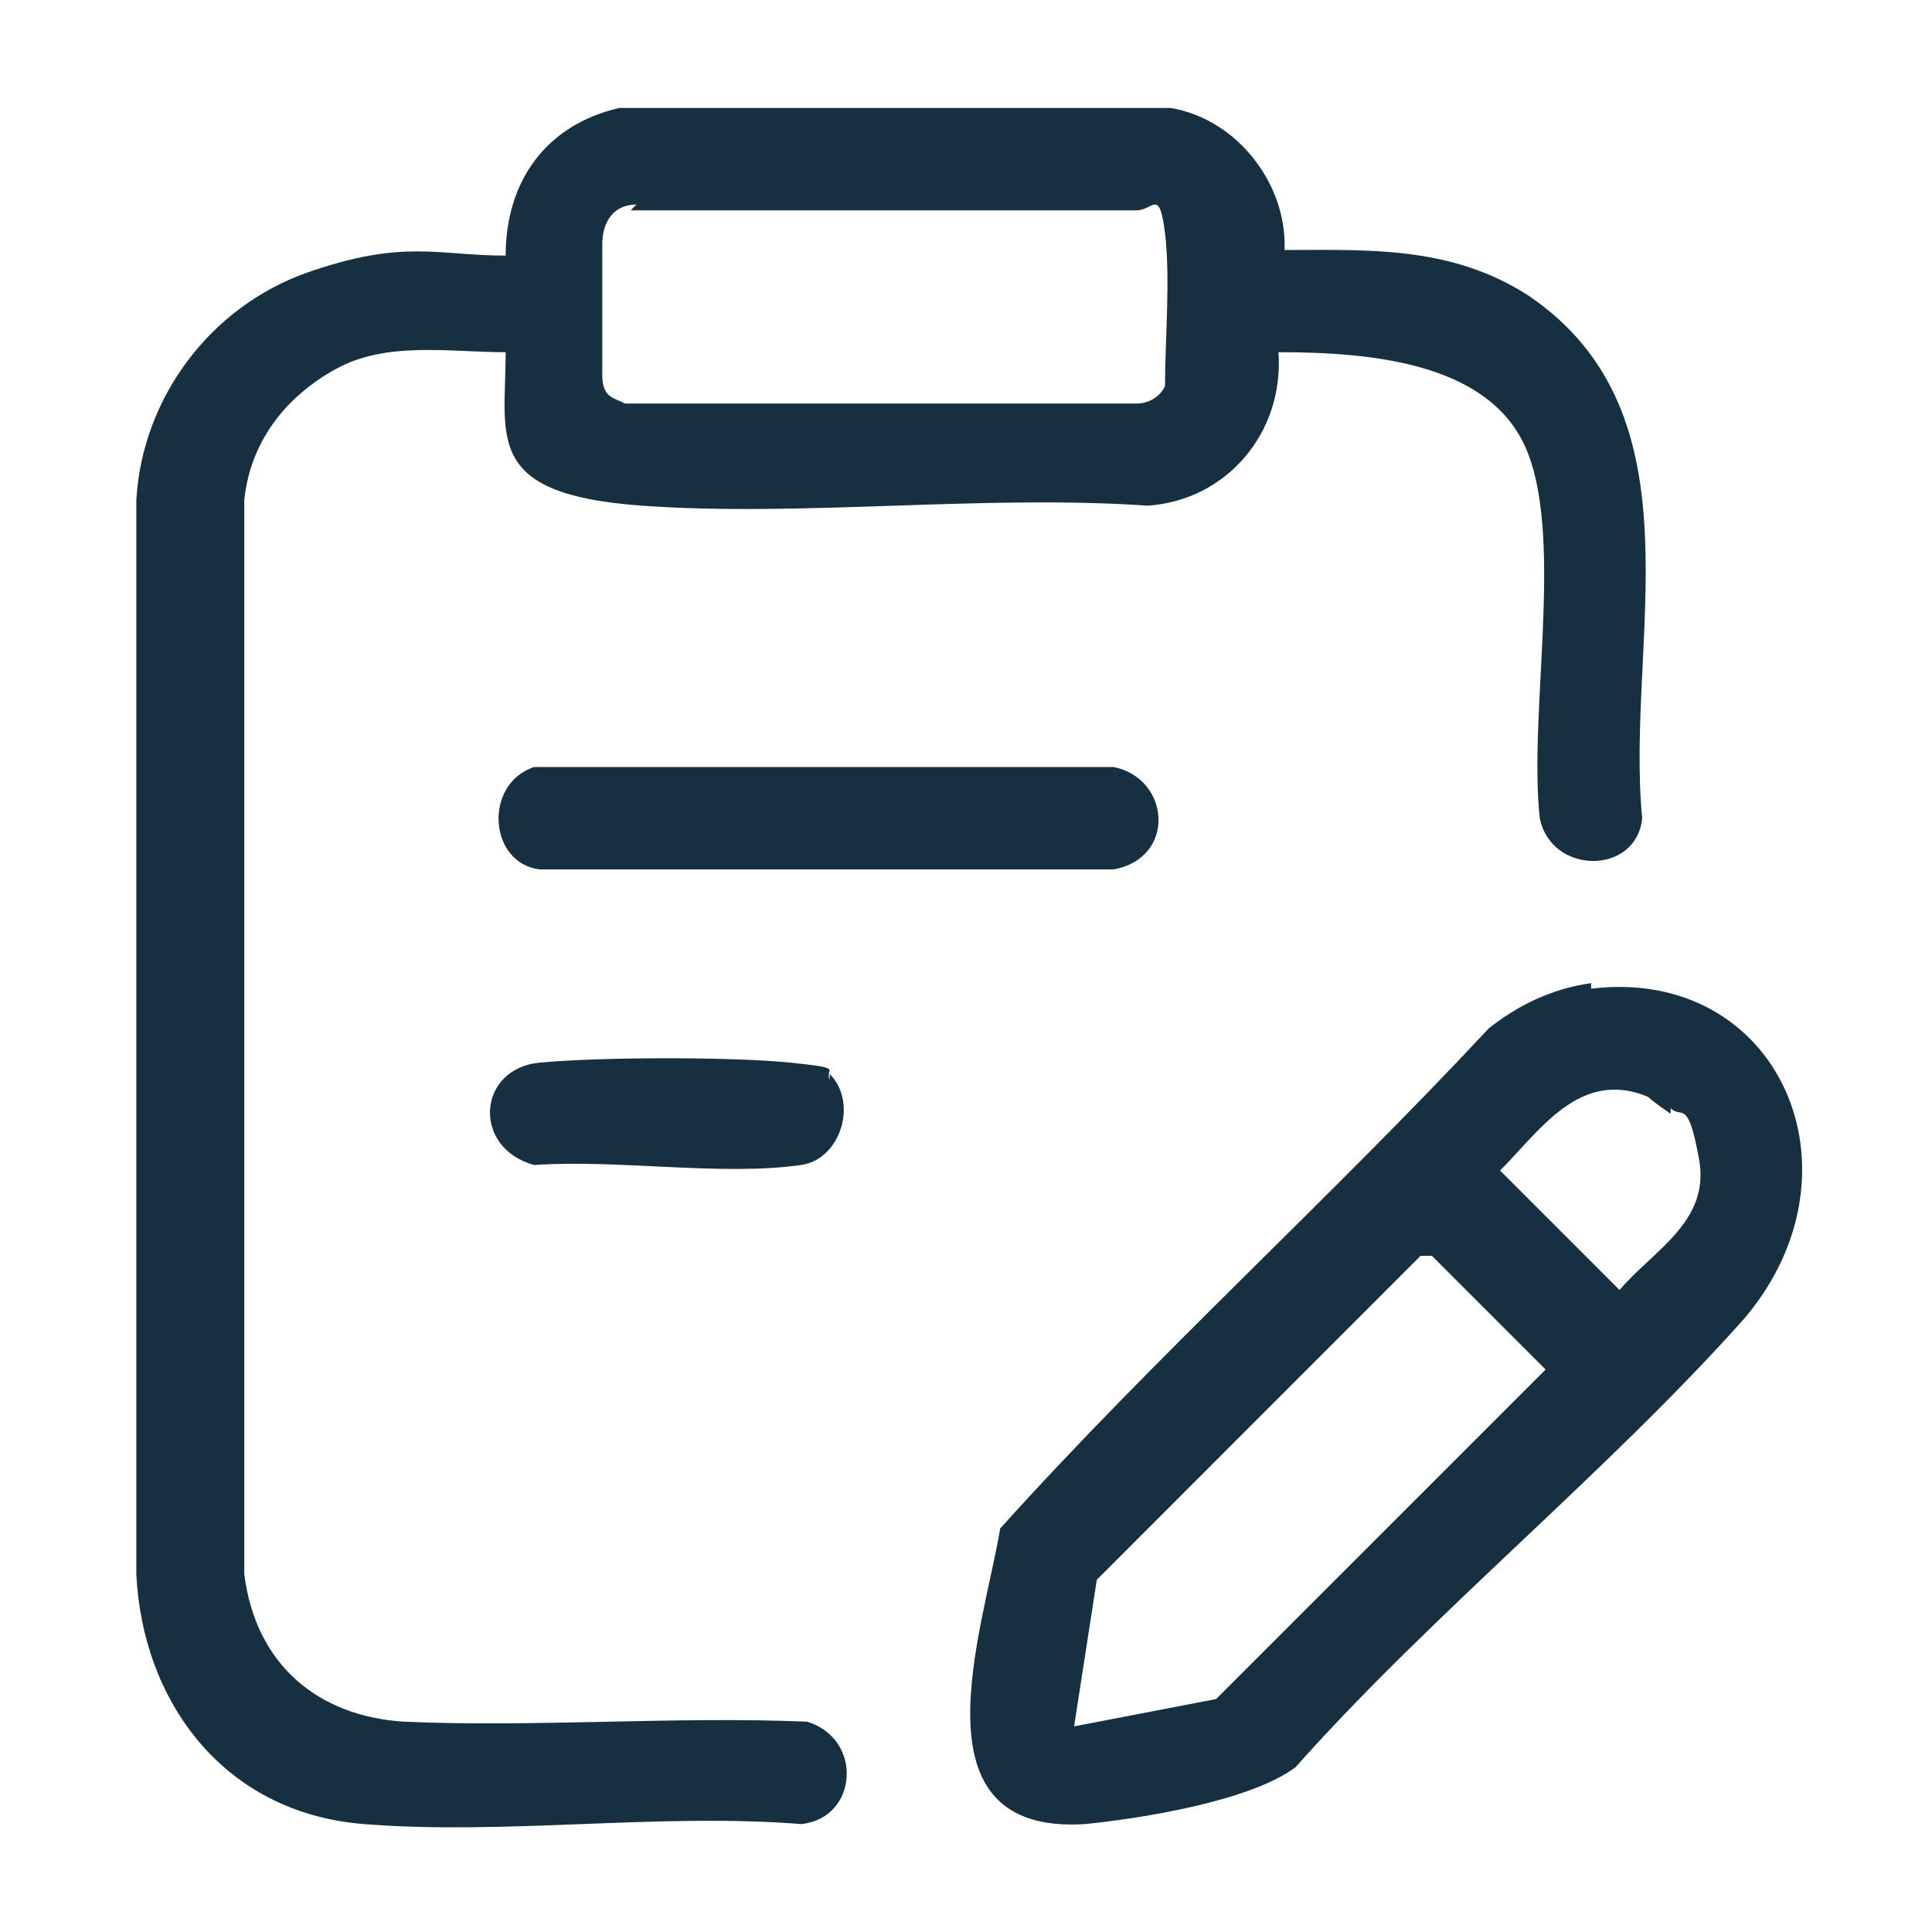
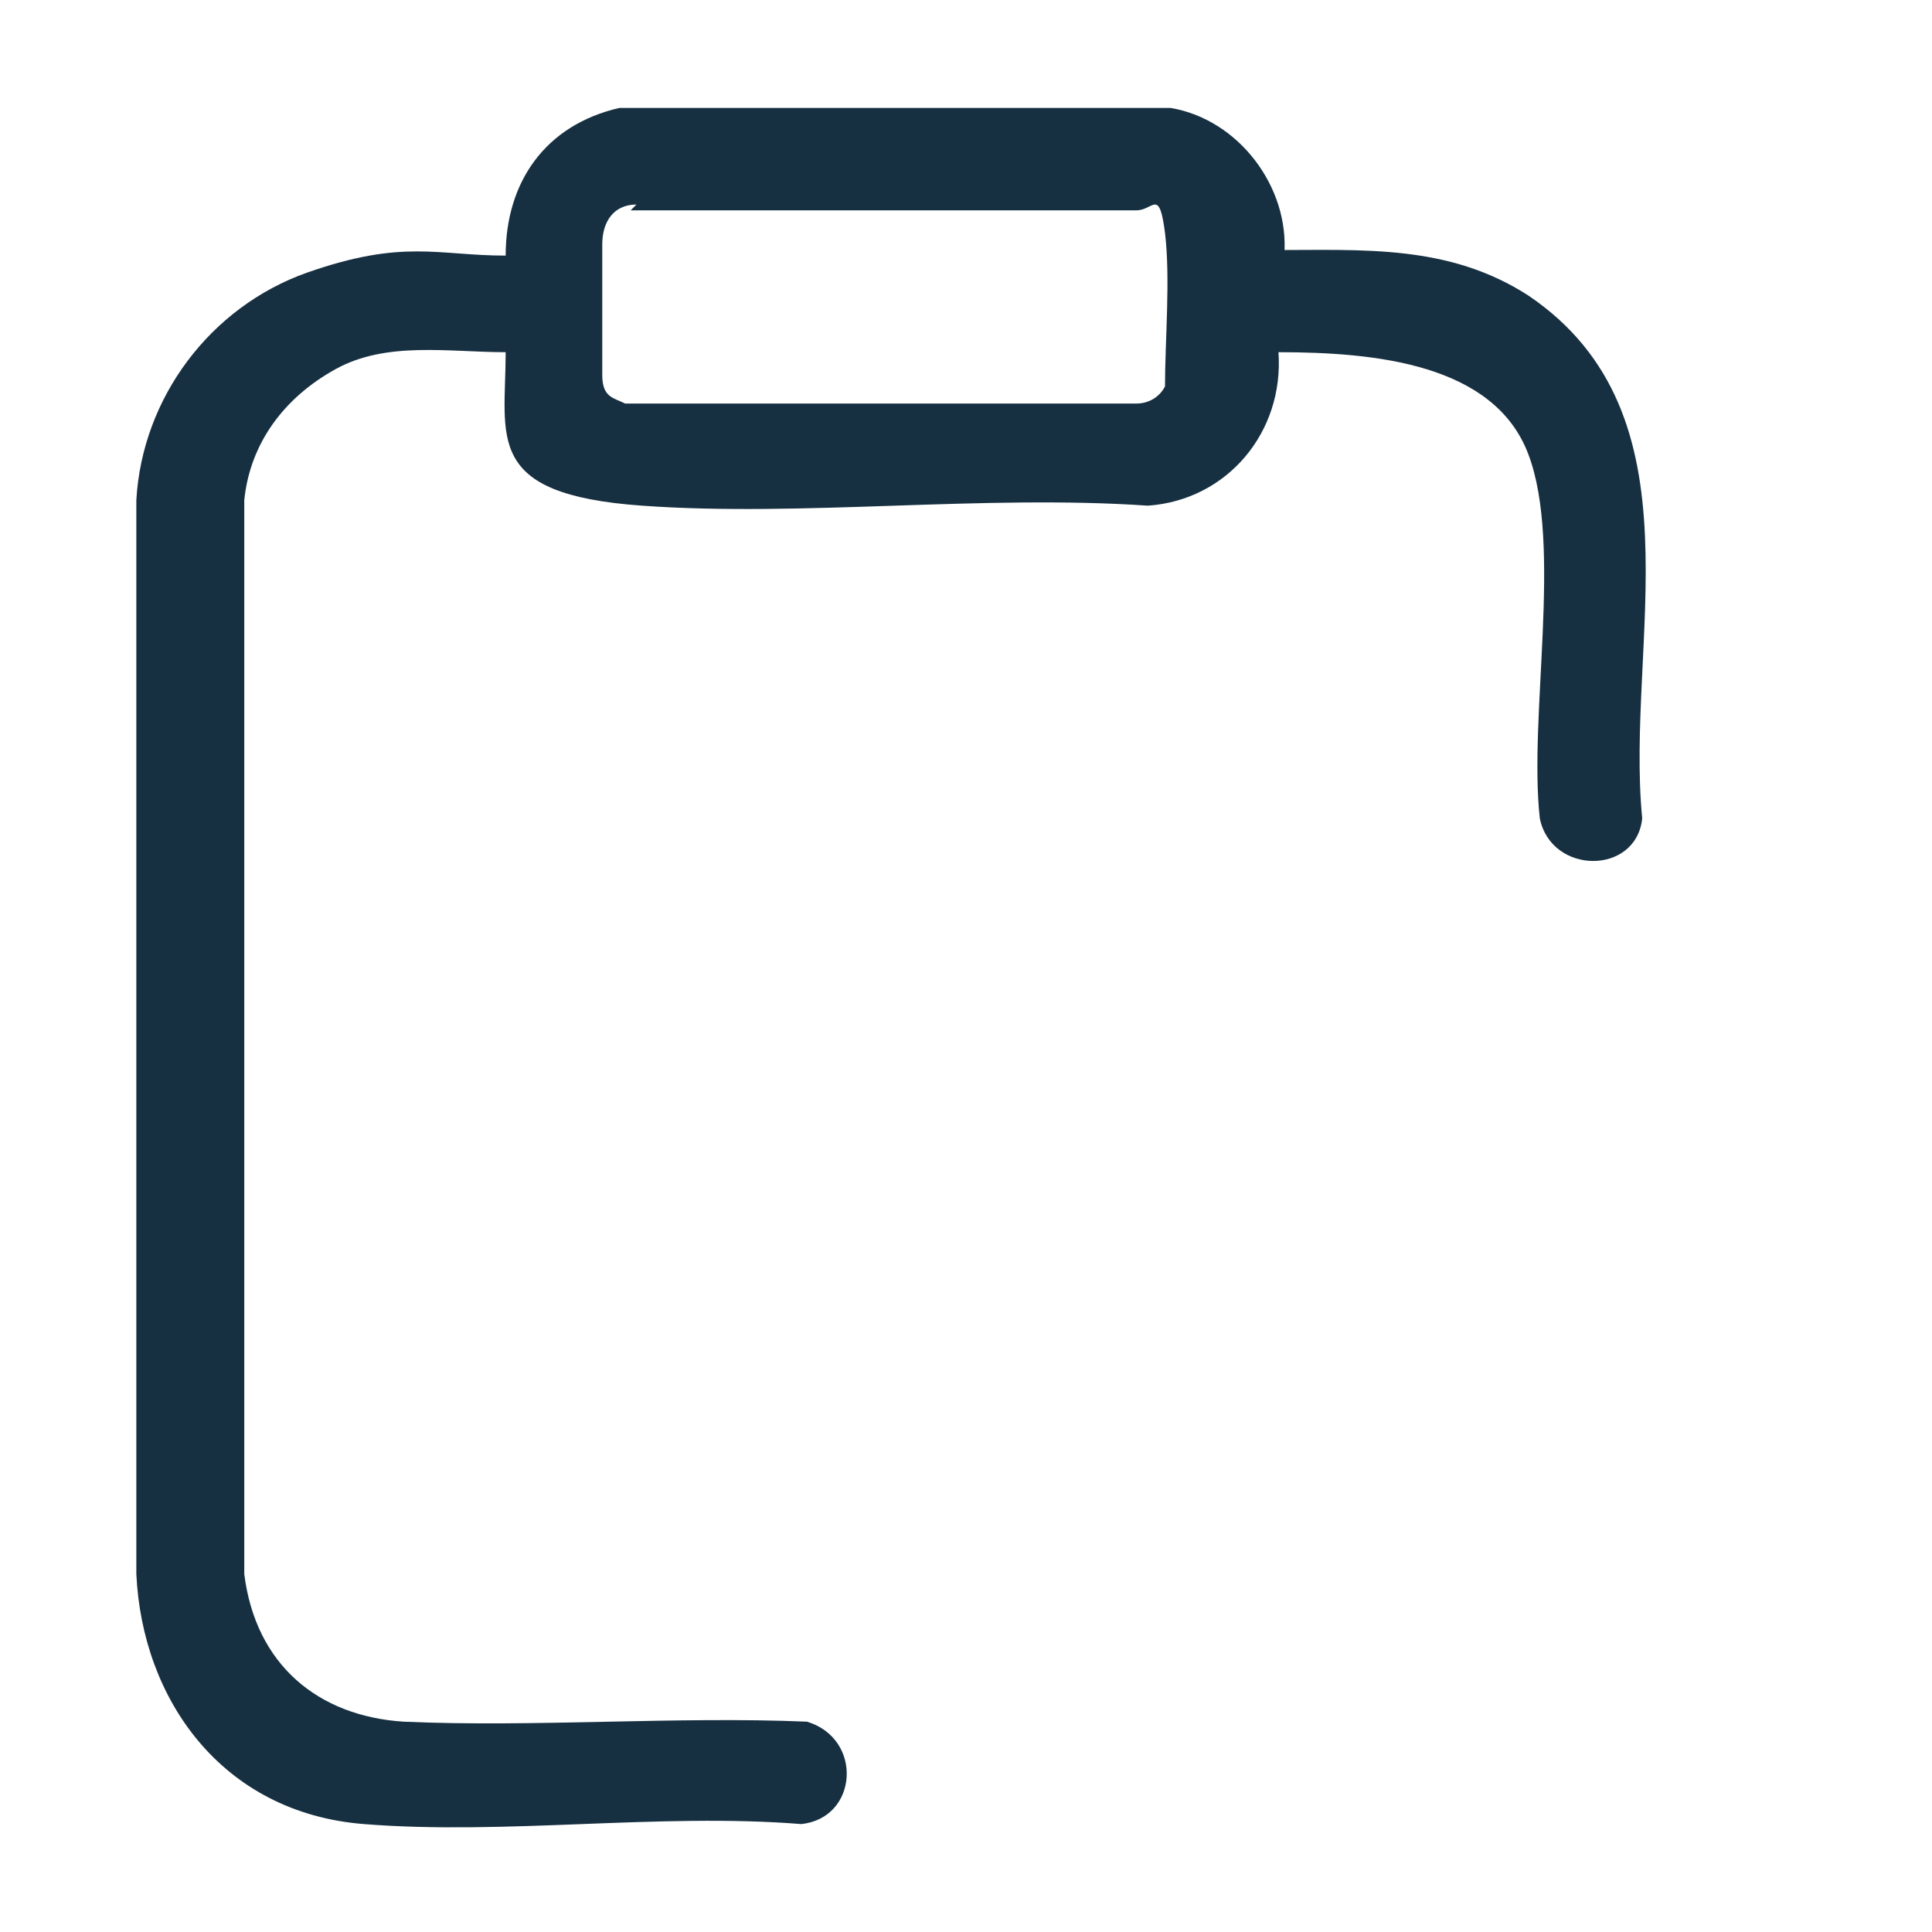
<svg xmlns="http://www.w3.org/2000/svg" width="30px" height="30px" viewBox="0 0 30 30" version="1.1">
  <g id="surface1">
    <path style=" stroke:none;fill-rule:nonzero;fill:rgb(9.02%,18.824%,25.49%);fill-opacity:1;" d="M 19.766 3.883 C 21.176 3.883 22.5 3.793 23.734 4.59 C 26.469 6.441 25.234 9.969 25.5 12.707 C 25.41 13.59 24.09 13.59 23.91 12.707 C 23.734 11.117 24.266 8.469 23.734 7.059 C 23.207 5.648 21.352 5.469 19.852 5.469 C 19.941 6.707 19.059 7.766 17.824 7.852 C 15.266 7.676 12.441 8.031 9.969 7.852 C 7.5 7.676 7.852 6.793 7.852 5.469 C 6.969 5.469 6 5.293 5.207 5.734 C 4.41 6.176 3.883 6.883 3.793 7.766 L 3.793 24.441 C 3.969 25.852 4.941 26.648 6.266 26.734 C 8.293 26.824 10.5 26.648 12.531 26.734 C 13.41 27 13.324 28.234 12.441 28.324 C 10.234 28.148 7.852 28.5 5.648 28.324 C 3.441 28.148 2.207 26.383 2.117 24.441 L 2.117 7.766 C 2.207 6.176 3.266 4.766 4.766 4.234 C 6.266 3.707 6.793 3.969 7.852 3.969 C 7.852 2.824 8.469 1.941 9.617 1.676 L 18.176 1.676 C 19.234 1.852 20.031 2.91 19.941 3.969 Z M 9.883 3.176 C 9.531 3.176 9.352 3.441 9.352 3.793 C 9.352 4.148 9.352 5.469 9.352 5.824 C 9.352 6.176 9.531 6.176 9.707 6.266 L 17.648 6.266 C 17.824 6.266 18 6.176 18.09 6 C 18.09 5.293 18.176 4.324 18.09 3.617 C 18 2.91 17.91 3.266 17.648 3.266 L 9.793 3.266 Z M 9.883 3.176 " />
-     <path style=" stroke:none;fill-rule:nonzero;fill:rgb(9.02%,18.824%,25.49%);fill-opacity:1;" d="M 24.707 15.352 C 27.617 15 29.031 18.176 27.09 20.469 C 24.969 22.852 22.234 25.059 20.117 27.441 C 19.41 27.969 17.734 28.234 16.852 28.324 C 14.117 28.5 15.266 25.324 15.531 23.734 C 17.91 21.09 20.648 18.617 23.117 15.969 C 23.559 15.617 24.09 15.352 24.707 15.266 Z M 25.941 17.293 C 25.941 17.293 25.676 17.117 25.59 17.031 C 24.531 16.59 23.91 17.559 23.293 18.176 L 25.148 20.031 C 25.676 19.41 26.559 18.969 26.383 18 C 26.207 17.031 26.117 17.383 25.941 17.207 Z M 16.59 26.824 L 18.883 26.383 L 24 21.266 L 22.234 19.5 L 22.059 19.5 C 22.059 19.5 17.031 24.531 17.031 24.531 L 16.676 26.824 Z M 16.59 26.824 " />
-     <path style=" stroke:none;fill-rule:nonzero;fill:rgb(9.02%,18.824%,25.49%);fill-opacity:1;" d="M 8.207 11.91 L 17.293 11.91 C 18.176 12.09 18.266 13.324 17.293 13.5 L 8.383 13.5 C 7.59 13.41 7.5 12.176 8.293 11.91 Z M 8.207 11.91 " />
-     <path style=" stroke:none;fill-rule:nonzero;fill:rgb(9.02%,18.824%,25.49%);fill-opacity:1;" d="M 12.883 16.676 C 13.324 17.117 13.059 18 12.441 18.09 C 11.207 18.266 9.617 18 8.293 18.09 C 7.324 17.824 7.41 16.59 8.383 16.5 C 9.352 16.41 11.383 16.41 12.266 16.5 C 13.148 16.59 12.793 16.59 12.883 16.766 Z M 12.883 16.676 " />
  </g>
</svg>